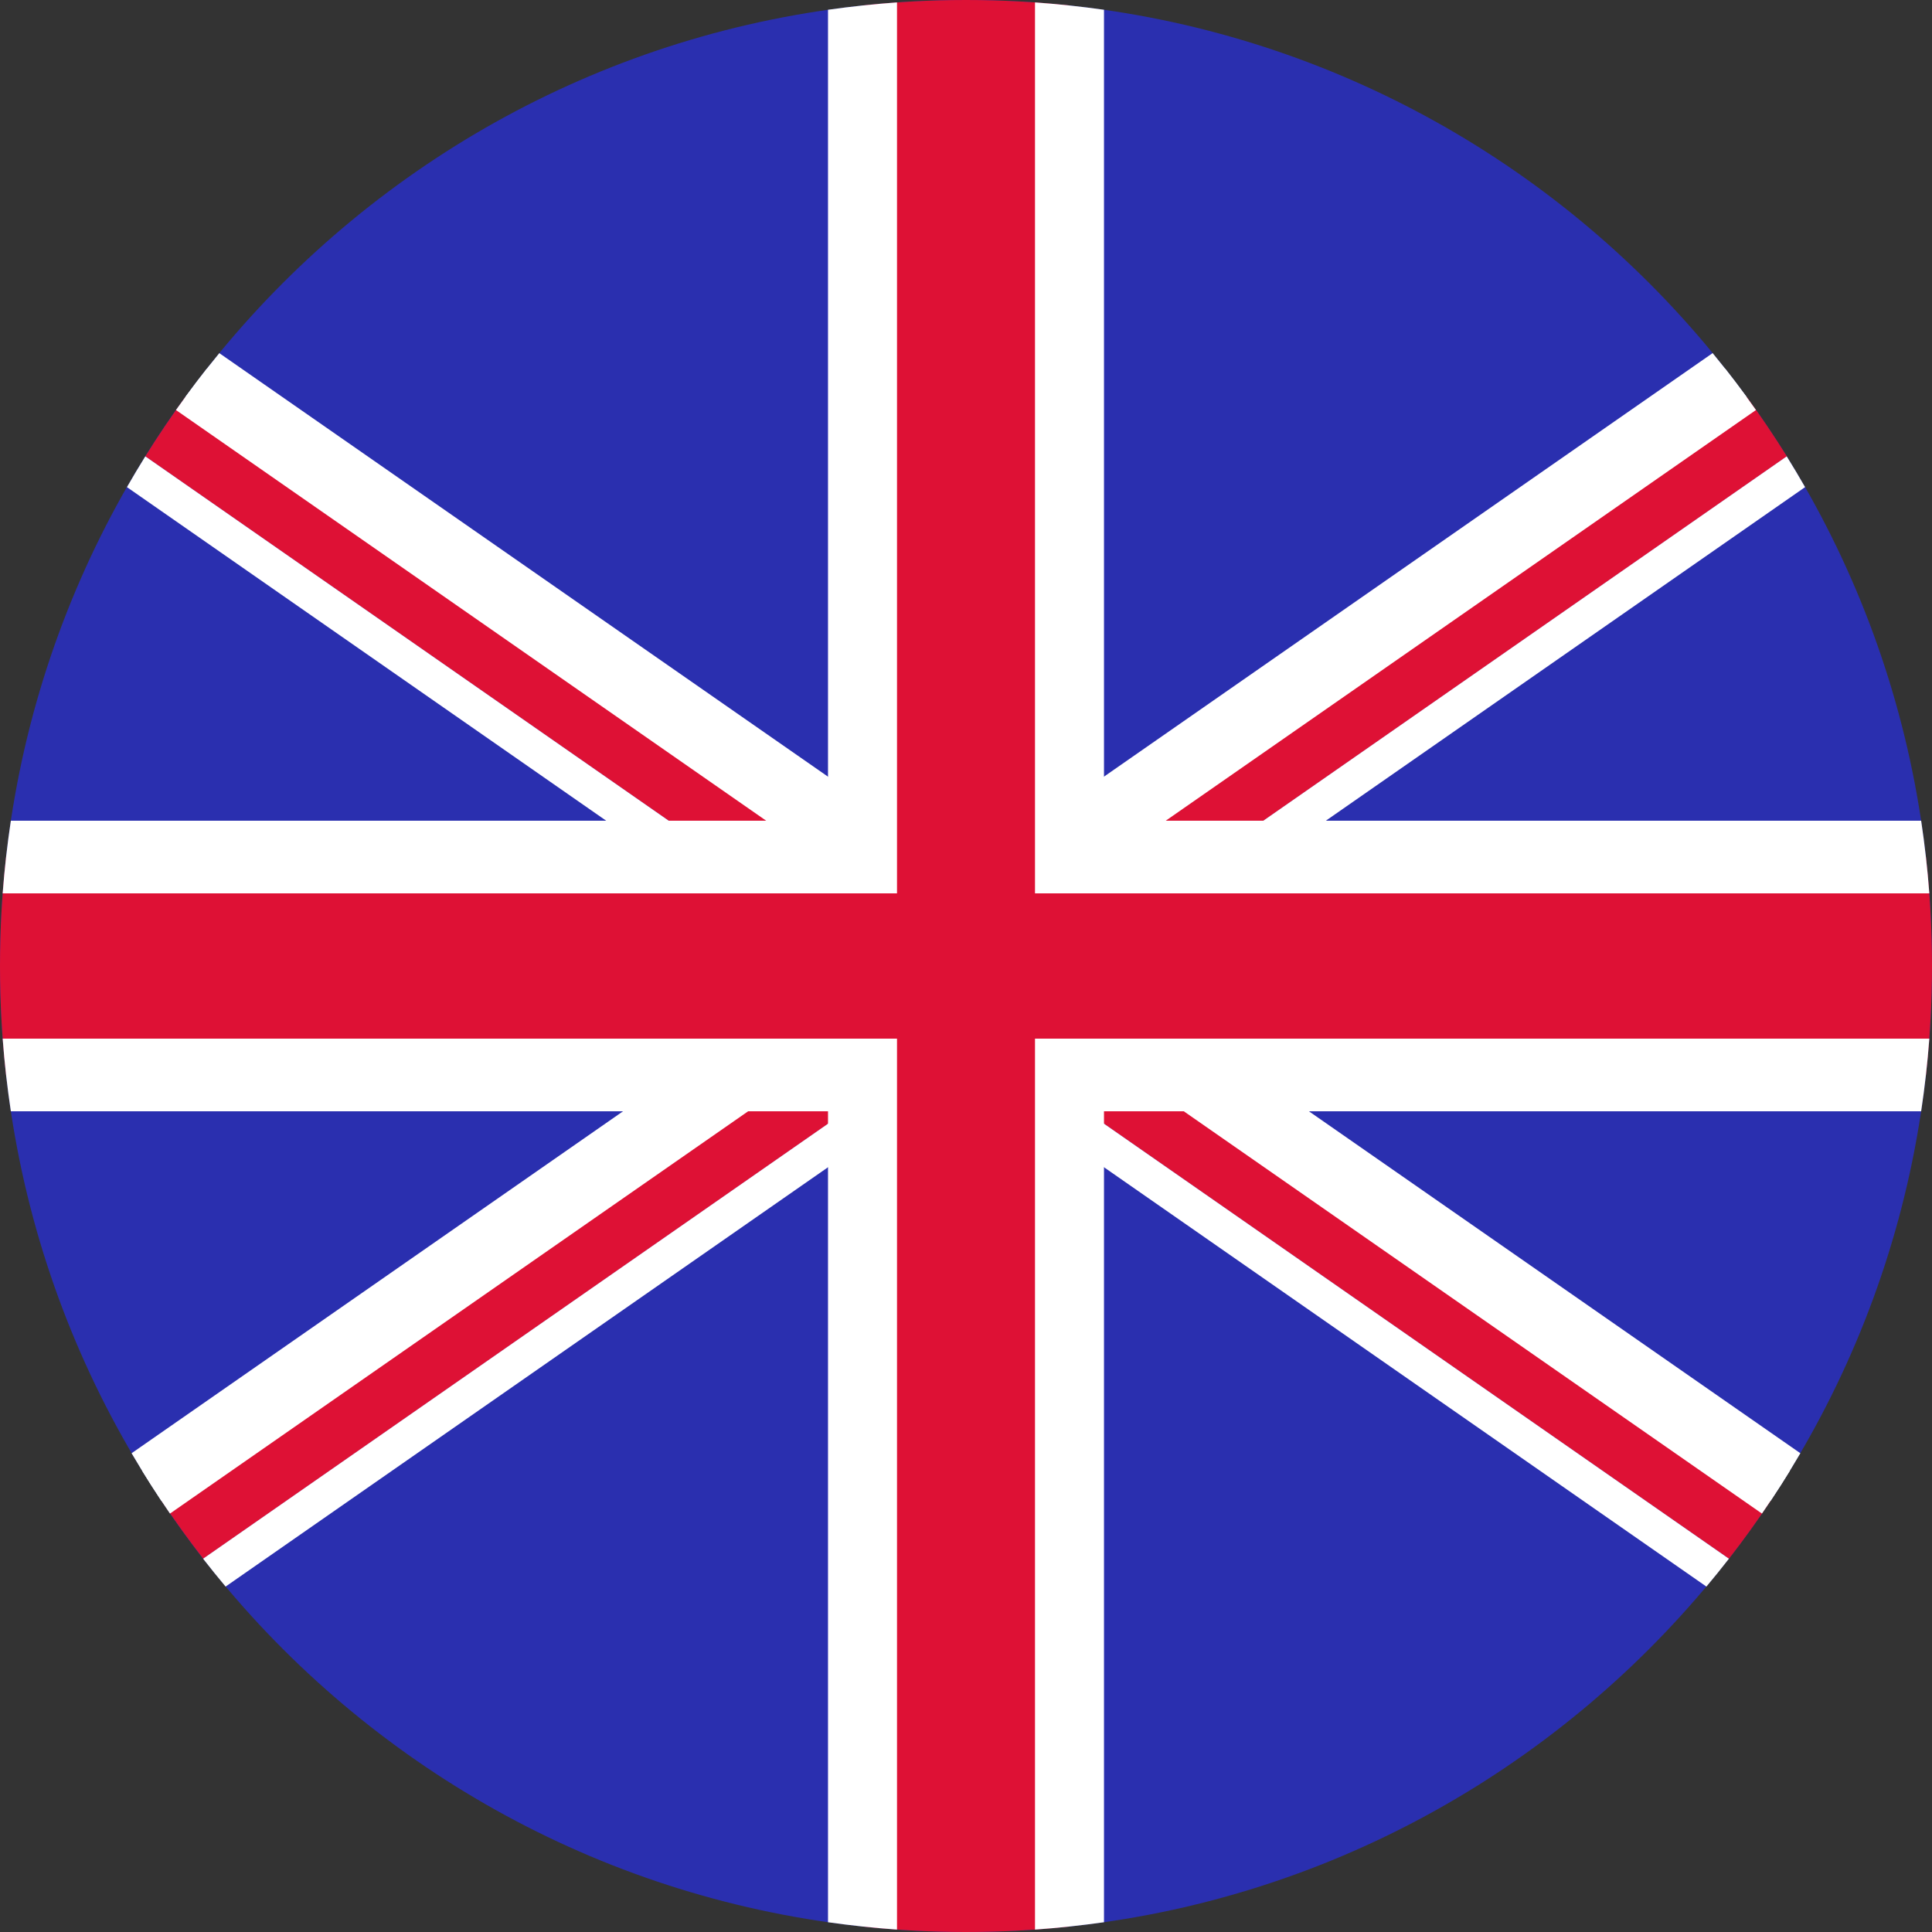
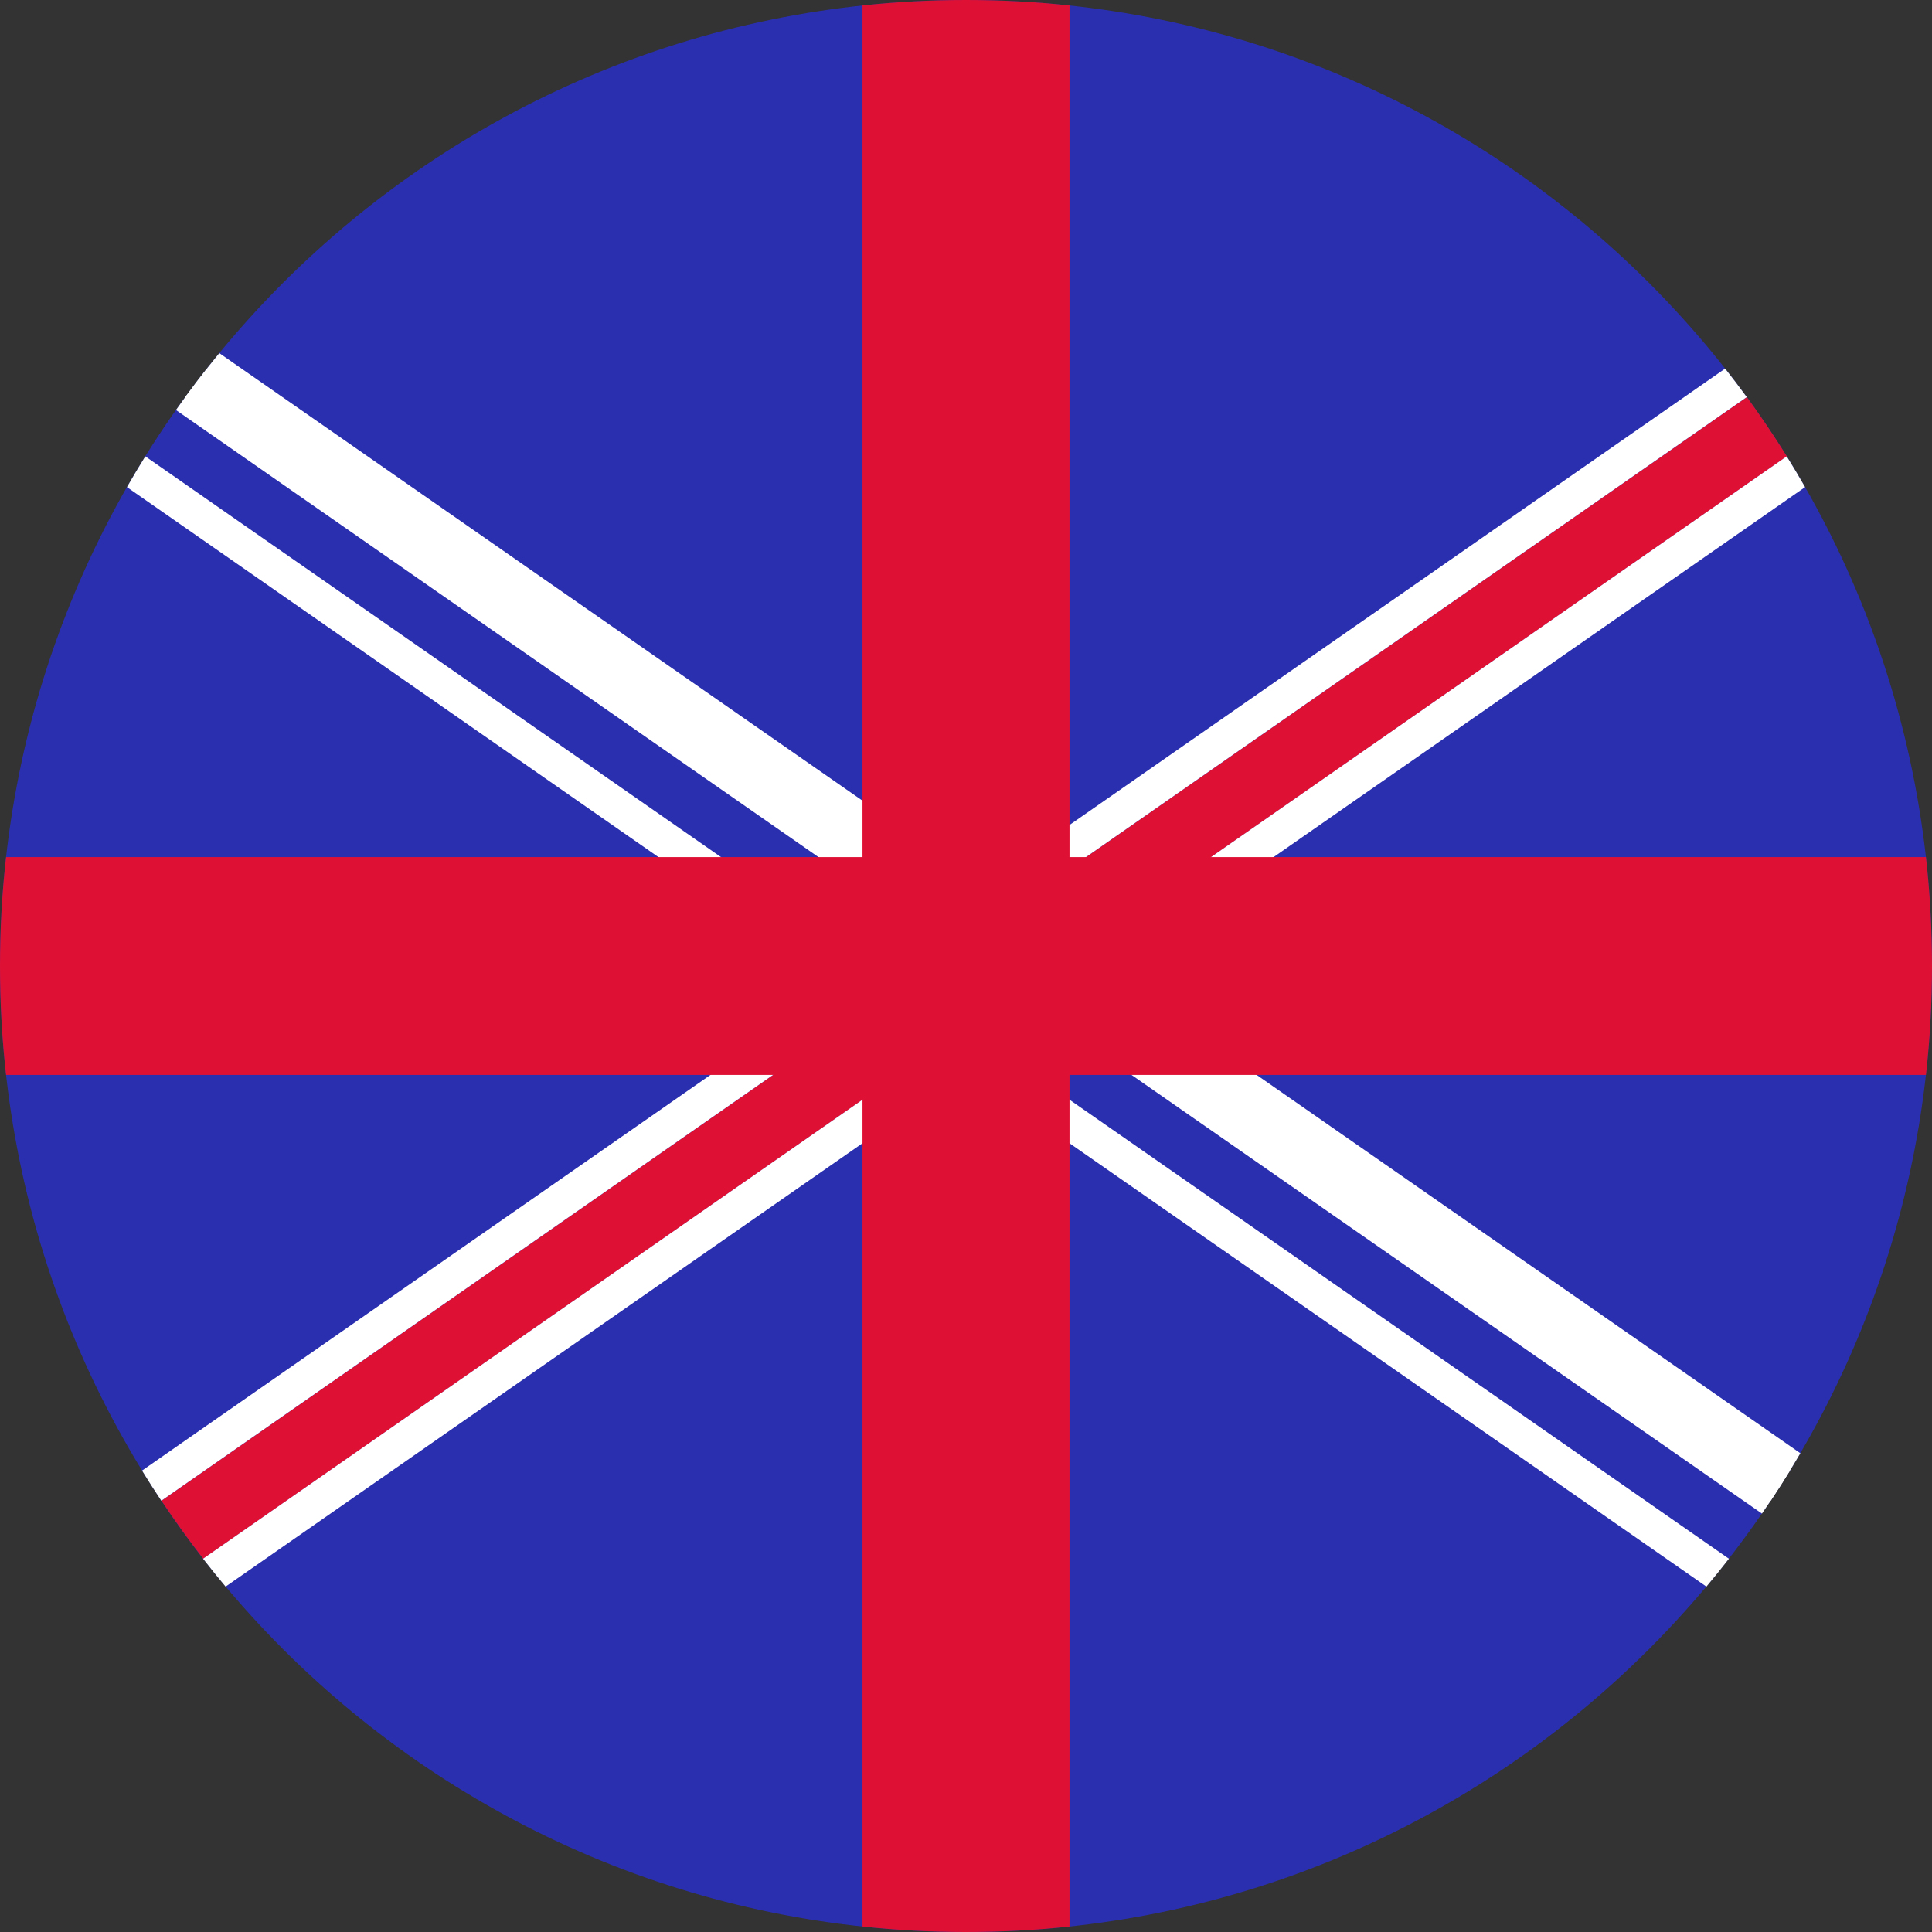
<svg xmlns="http://www.w3.org/2000/svg" width="52" height="52" viewBox="0 0 52 52" fill="none">
  <rect x="0" y="0" width="52" height="52" fill="#333333" stroke="none" />
  <g clip-path="url(#clip0_7120_50975)">
    <path d="M26 52C40.359 52 52 40.359 52 26C52 11.641 40.359 0 26 0C11.641 0 0 11.641 0 26C0 40.359 11.641 52 26 52Z" fill="#2A2FAF" />
-     <path fill-rule="evenodd" clip-rule="evenodd" d="M4.987 10.688L47.659 40.392C47.303 40.927 46.928 41.447 46.535 41.953L3.911 12.283C4.25 11.738 4.609 11.206 4.987 10.688Z" fill="#DE1135" />
    <path fill-rule="evenodd" clip-rule="evenodd" d="M5.569 9.921L48.178 39.581C48.01 39.855 47.837 40.125 47.659 40.392L4.987 10.688C5.176 10.429 5.37 10.173 5.569 9.921ZM3.911 12.283L46.534 41.953C46.337 42.207 46.135 42.457 45.928 42.703L3.417 13.111C3.577 12.832 3.741 12.556 3.911 12.283Z" fill="white" />
    <path fill-rule="evenodd" clip-rule="evenodd" d="M48.094 12.283L5.47 41.953C5.077 41.447 4.702 40.927 4.346 40.392L47.018 10.688C47.395 11.206 47.754 11.738 48.094 12.283Z" fill="#DE1135" />
    <path fill-rule="evenodd" clip-rule="evenodd" d="M48.09 12.283C48.26 12.556 48.424 12.832 48.584 13.111L6.072 42.703C5.866 42.457 5.664 42.207 5.466 41.953L48.09 12.283ZM46.432 9.921C46.631 10.173 46.825 10.429 47.014 10.688L4.342 40.392C4.164 40.125 3.991 39.855 3.823 39.581L46.432 9.921Z" fill="white" />
    <path fill-rule="evenodd" clip-rule="evenodd" d="M5.903 9.505L48.457 39.114C48.132 39.669 47.787 40.211 47.423 40.738L4.736 11.036C5.107 10.511 5.496 10 5.903 9.505Z" fill="white" />
-     <path fill-rule="evenodd" clip-rule="evenodd" d="M47.262 11.036L4.575 40.738C4.212 40.21 3.867 39.669 3.542 39.114L46.096 9.504C46.503 10 46.892 10.511 47.262 11.036Z" fill="white" />
    <path fill-rule="evenodd" clip-rule="evenodd" d="M28.786 0.147C27.87 0.05 26.941 0 26 0C25.059 0 24.13 0.05 23.214 0.147V23.068H0.164C0.055 24.03 0 25.009 0 26C0 26.991 0.055 27.97 0.164 28.932H23.214V51.852C24.13 51.95 25.059 52 26 52C26.941 52 27.87 51.95 28.786 51.852V28.932H51.837C51.944 27.97 52 26.991 52 26C52 25.009 51.944 24.03 51.837 23.068H28.786V0.147Z" fill="#DE1135" />
-     <path fill-rule="evenodd" clip-rule="evenodd" d="M0.292 29.91C0.195 29.266 0.121 28.614 0.072 27.955H23.214H24.143V28.933V51.935C23.517 51.891 22.898 51.824 22.286 51.737V29.91H0.292ZM29.714 51.737C29.102 51.824 28.483 51.891 27.857 51.935V28.933V27.955H28.786H51.928C51.879 28.614 51.805 29.266 51.708 29.91H29.714V51.737ZM51.708 22.09C51.805 22.735 51.879 23.386 51.928 24.045H28.786H27.857V23.068V0.065C28.483 0.11 29.102 0.176 29.714 0.263V22.09H51.708ZM24.143 0.065V23.068V24.045H23.214H0.072C0.121 23.386 0.195 22.735 0.292 22.09H22.286V0.263C22.898 0.176 23.517 0.11 24.143 0.065Z" fill="white" />
  </g>
  <defs>
    <clipPath id="clip0_7120_50975">
      <rect width="52" height="52" fill="white" />
    </clipPath>
  </defs>
</svg>